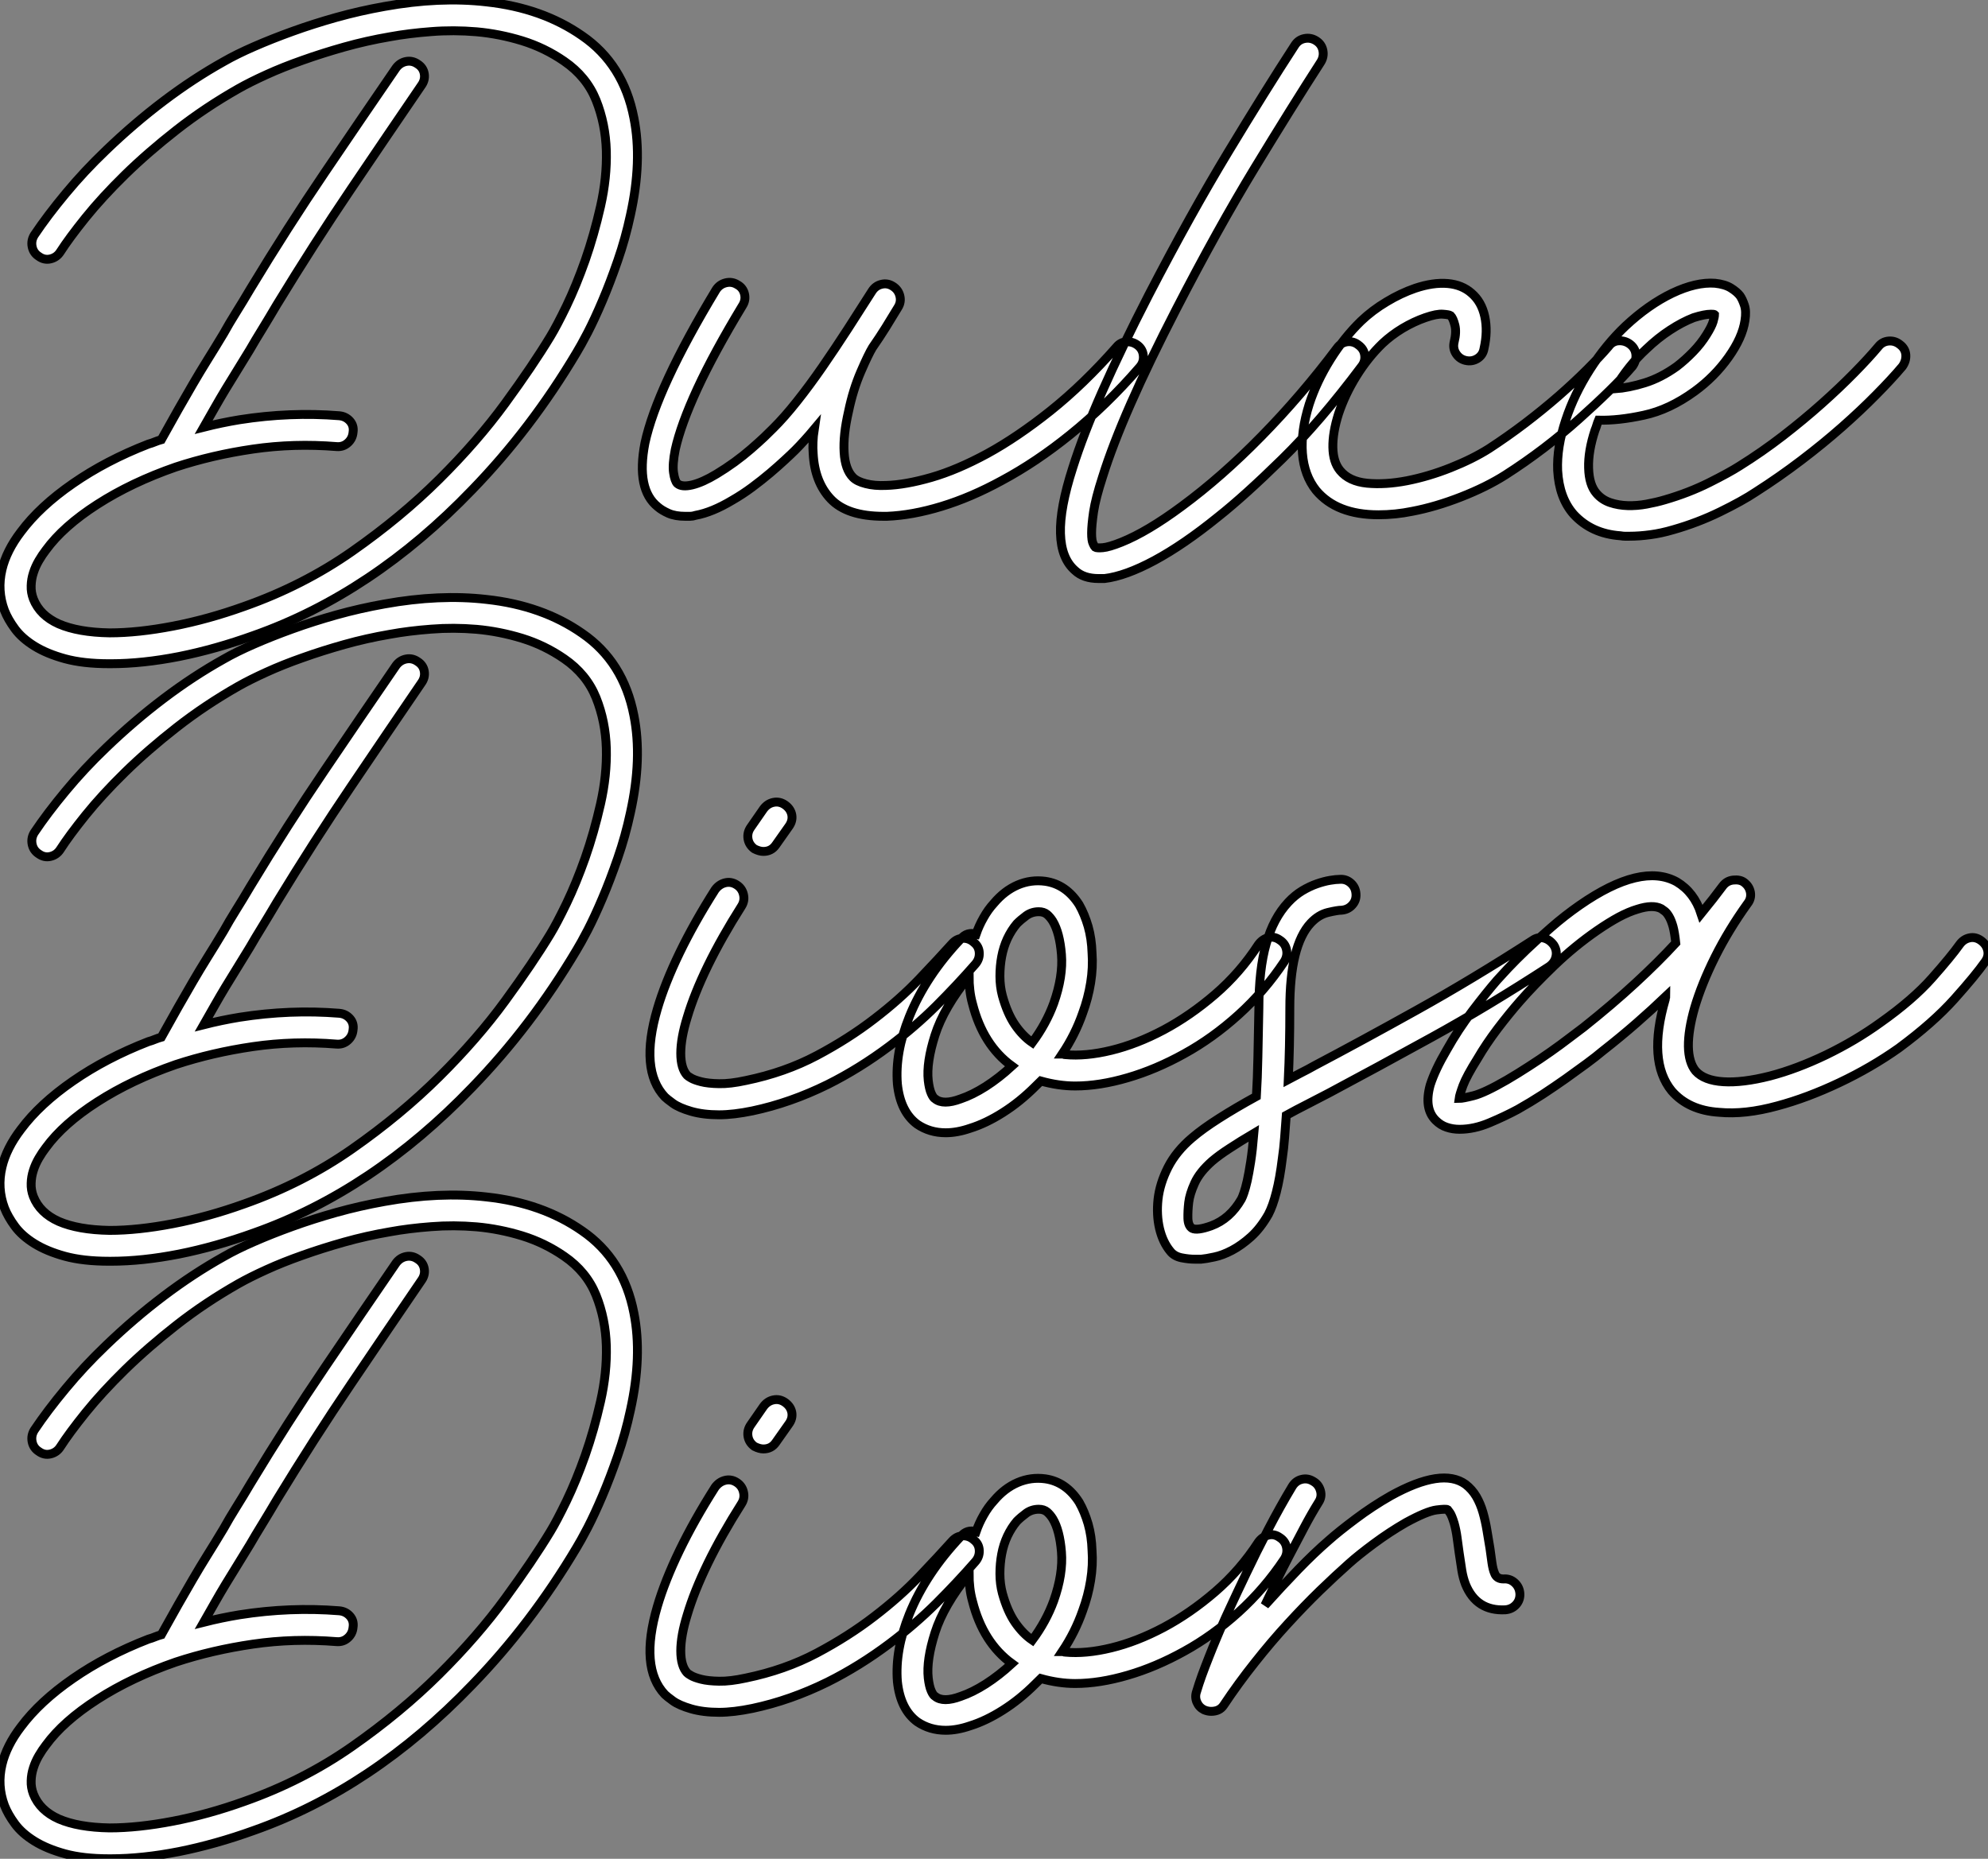
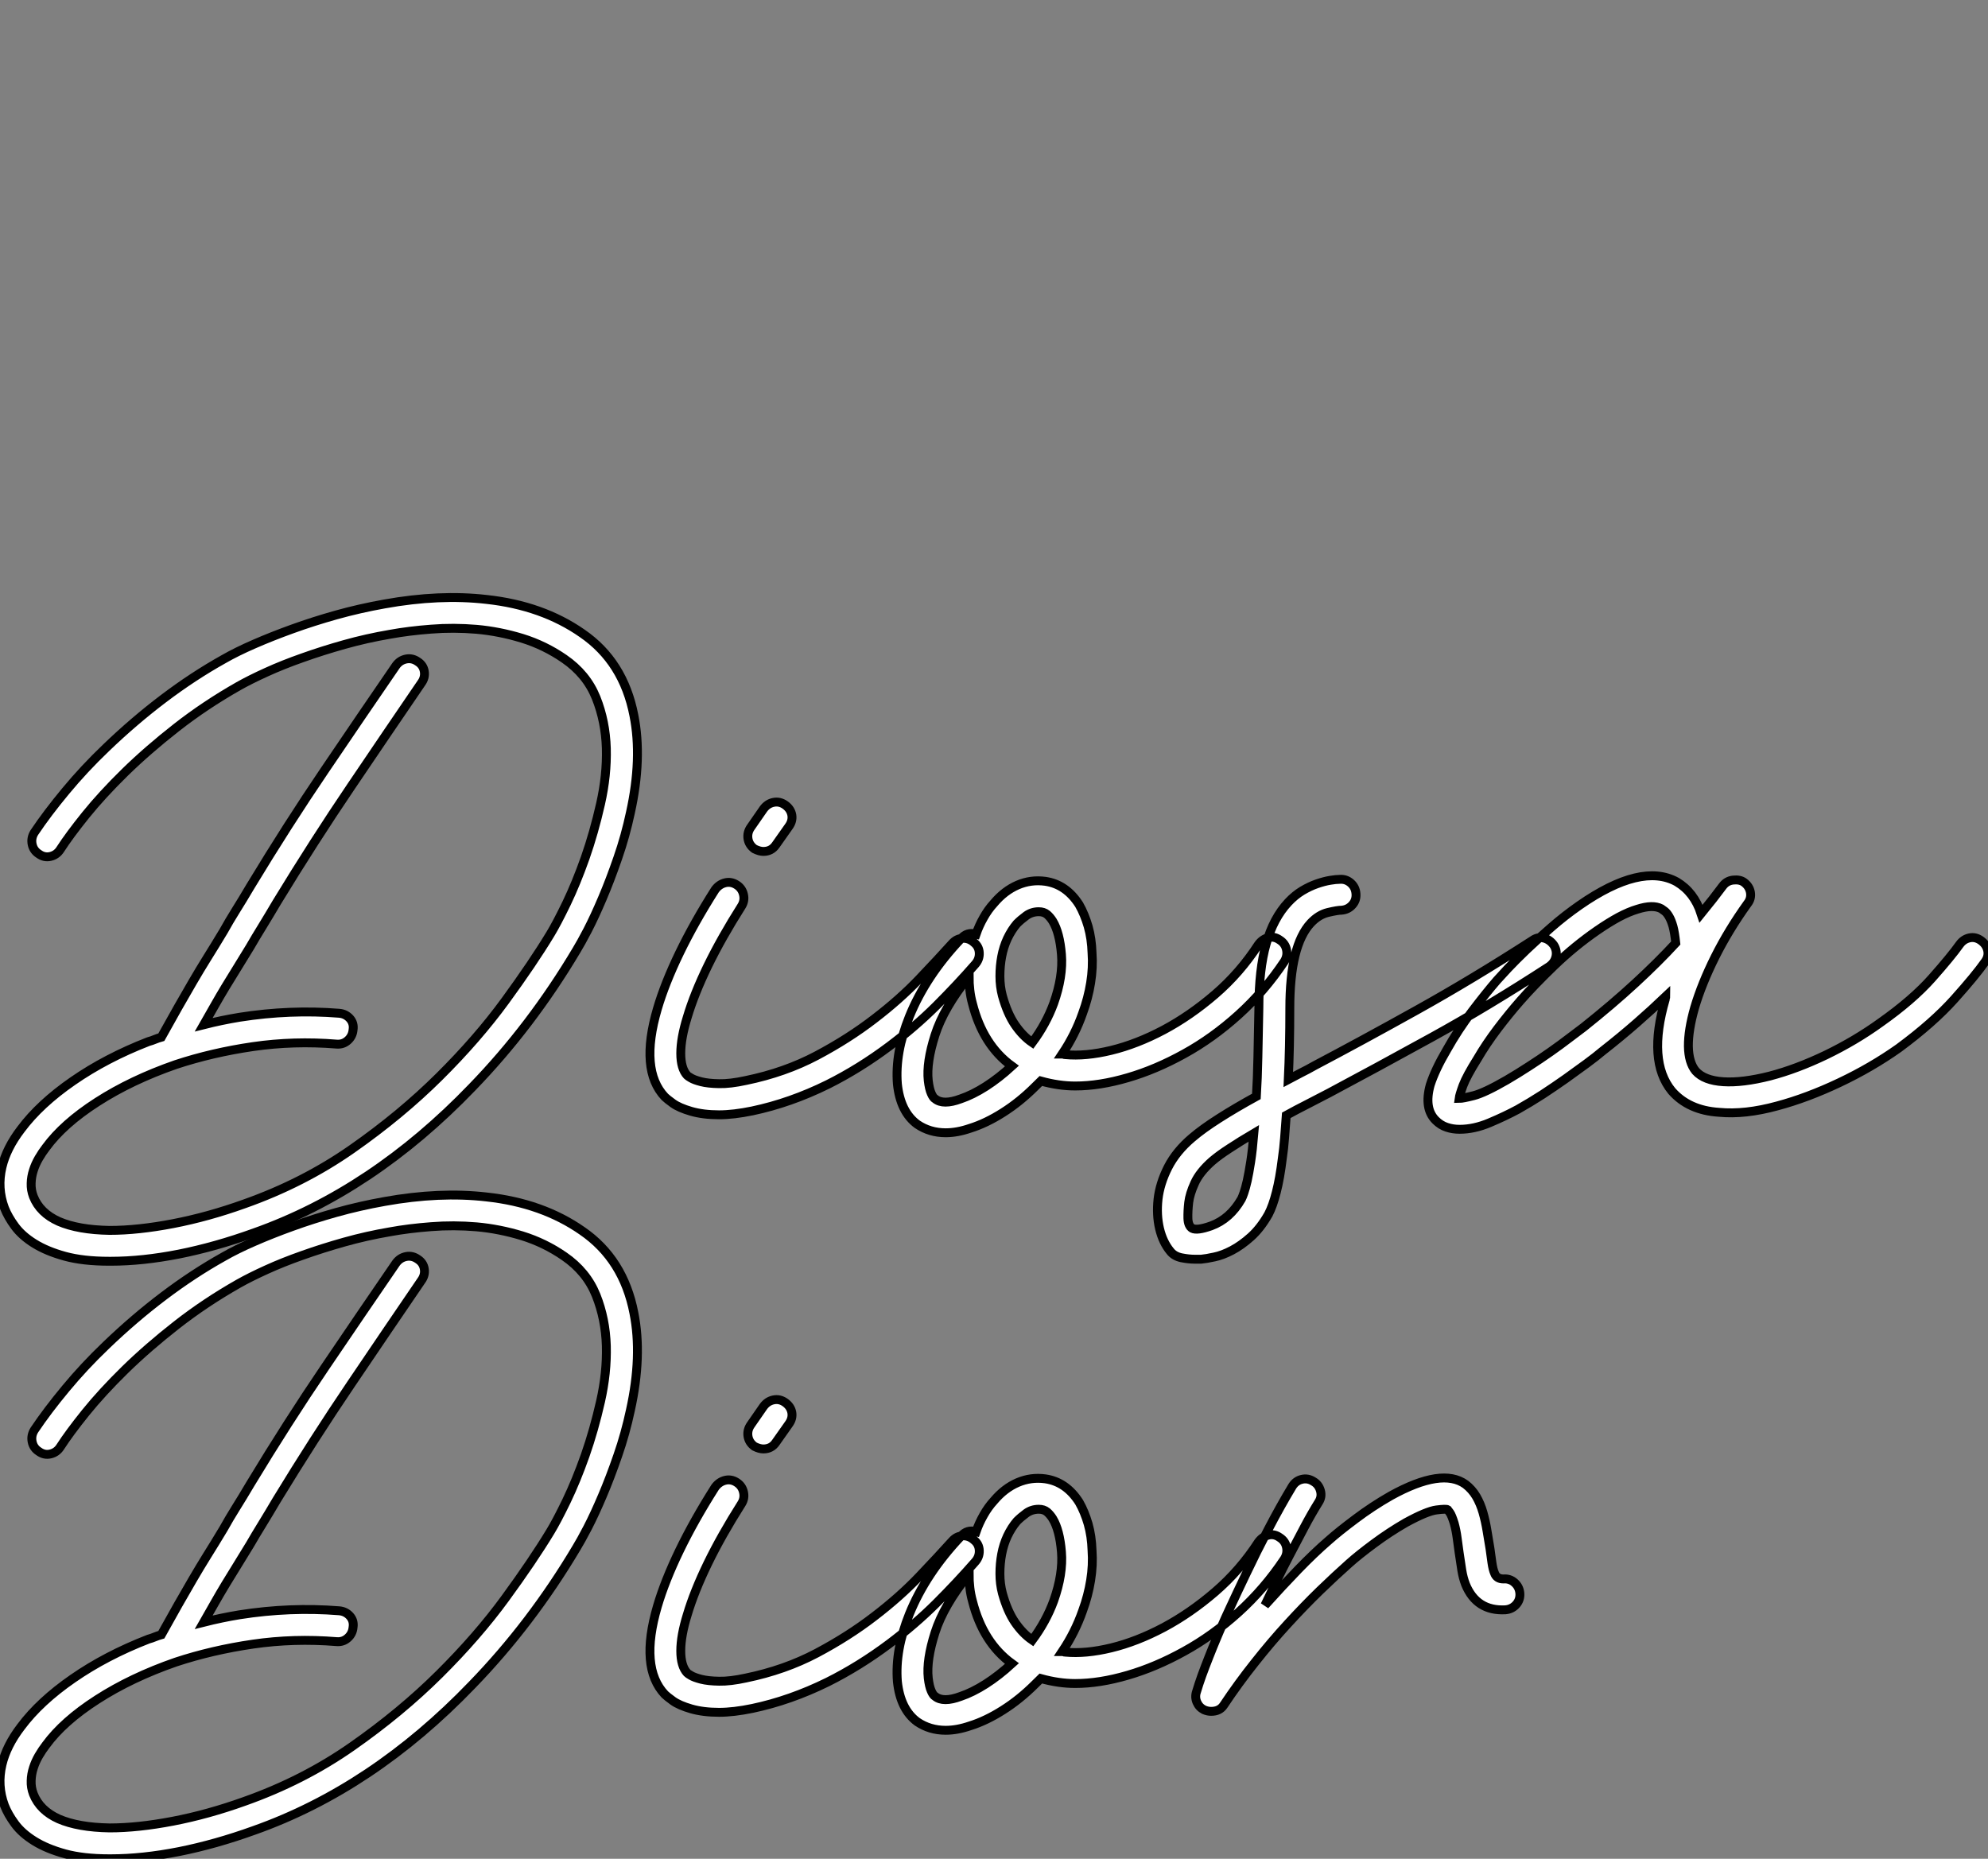
<svg xmlns="http://www.w3.org/2000/svg" viewBox="-0.266 -18.797 223.557 209.045">
  <rect x="-0.266" y="-18.797" width="223.557" height="209.045" fill="#808080" stroke="none" />
-   <path d="M71.34-46.65L71.34-46.65Q72.30-41.83 70.95-35.73L70.95-35.73Q70.39-33.10 69.52-30.60Q68.66-28.11 67.79-26.07Q66.92-24.02 66.14-22.51Q65.35-21 64.90-20.27L64.90-20.27Q59.81-11.70 53.14-4.82L53.14-4.82Q41.94 6.83 28.62 11.54L28.62 11.54Q24.30 13.10 20.19 13.92Q16.07 14.73 12.54 14.73L12.54 14.73L12.32 14.73Q9.41 14.73 7.36 14.17Q5.32 13.61 3.92 12.74Q2.52 11.87 1.74 10.81Q0.95 9.74 0.56 8.74L0.56 8.74Q-0.28 6.50 0.28 4.14L0.28 4.14Q0.78 2.02 2.41-0.11L2.41-0.11Q4.54-2.97 8.26-5.54Q11.98-8.12 16.74-9.97L16.74-9.97Q17.14-10.08 17.47-10.22Q17.81-10.36 18.20-10.47L18.20-10.47Q19.26-12.38 20.10-13.86Q20.94-15.34 21.73-16.69Q22.51-18.03 23.35-19.38Q24.19-20.72 25.20-22.40L25.20-22.40Q25.82-23.52 26.57-24.72Q27.33-25.93 28.22-27.44L28.22-27.44Q32.42-34.38 36.60-40.54Q40.77-46.70 44.58-52.25L44.58-52.25Q45.02-52.86 45.72-53.00Q46.42-53.14 47.04-52.70L47.04-52.70Q47.66-52.30 47.77-51.60Q47.88-50.90 47.43-50.29L47.43-50.29Q43.68-44.80 39.54-38.67Q35.39-32.54 31.19-25.65L31.19-25.65Q30.30-24.14 29.54-22.90Q28.78-21.67 28.17-20.61L28.17-20.61Q27.38-19.32 26.71-18.23Q26.04-17.14 25.42-16.13Q24.81-15.12 24.22-14.08Q23.63-13.05 22.96-11.87L22.96-11.87Q24.98-12.38 26.99-12.71L26.99-12.71Q29.85-13.16 32.65-13.27Q35.45-13.38 38.19-13.16L38.19-13.16Q38.92-13.10 39.40-12.57Q39.87-12.04 39.76-11.31L39.76-11.31Q39.70-10.58 39.17-10.11Q38.64-9.63 37.91-9.69L37.91-9.69Q33.10-10.08 28.50-9.41Q23.91-8.74 19.82-7.39L19.82-7.39Q14.84-5.66 11.00-3.19Q7.17-0.73 5.21 1.96L5.21 1.96Q4.82 2.46 4.42 3.14Q4.03 3.81 3.81 4.51Q3.58 5.21 3.56 5.96Q3.53 6.72 3.81 7.45L3.81 7.45Q4.54 9.30 6.66 10.25L6.66 10.25Q8.85 11.20 12.38 11.26L12.38 11.26Q15.57 11.26 19.52 10.50Q23.46 9.74 27.50 8.29L27.50 8.29Q34.16 5.94 39.65 2.10Q45.14-1.74 49.45-6.02Q53.76-10.30 56.87-14.56Q59.98-18.82 61.94-22.06L61.94-22.06Q62.66-23.24 63.76-25.51Q64.85-27.78 65.86-30.63Q66.86-33.49 67.59-36.71Q68.32-39.93 68.24-42.95Q68.15-45.98 67.09-48.64Q66.02-51.30 63.50-53.03L63.50-53.03Q61.32-54.54 58.77-55.33Q56.22-56.11 53.65-56.34Q51.07-56.56 48.55-56.36Q46.03-56.17 43.90-55.78L43.90-55.78Q41.27-55.33 38.78-54.63Q36.29-53.93 34.08-53.14Q31.86-52.36 30.02-51.52Q28.17-50.68 26.88-49.95L26.88-49.95Q23.13-47.82 19.91-45.30Q16.69-42.78 14.11-40.26Q11.54-37.74 9.69-35.45Q7.84-33.15 6.83-31.58L6.83-31.58Q6.44-30.97 5.74-30.80Q5.04-30.63 4.42-31.08L4.42-31.08Q3.81-31.47 3.67-32.17Q3.53-32.87 3.92-33.49L3.92-33.49Q5.38-35.67 7.45-38.16Q9.52-40.66 11.98-43.01L11.98-43.01Q15.12-46.03 18.45-48.55Q21.78-51.07 25.20-52.98L25.20-52.98Q26.66-53.82 28.64-54.68Q30.63-55.55 32.96-56.39Q35.28-57.23 37.88-57.96Q40.49-58.69 43.29-59.19L43.29-59.19Q49.50-60.31 54.77-59.70L54.77-59.70Q61.04-59.02 65.52-55.89L65.52-55.89Q70.17-52.70 71.34-46.65ZM128.02-21.06L128.02-21.06Q128.58-20.61 128.63-19.88Q128.69-19.15 128.18-18.59L128.18-18.59Q126.34-16.46 124.38-14.56Q122.42-12.66 120.40-11.03L120.40-11.03Q116.59-7.95 112.73-5.88L112.73-5.88Q109.26-3.98 105.95-2.97Q102.65-1.96 99.79-1.85L99.79-1.85L99.40-1.85Q95.31-1.85 93.46-3.81L93.46-3.81Q91.67-5.71 91.50-8.90L91.50-8.90Q91.45-9.52 91.48-10.19Q91.50-10.86 91.62-11.65L91.62-11.65Q91.06-10.98 90.52-10.39Q89.99-9.80 89.49-9.30L89.49-9.30Q89.04-8.85 88.31-8.18Q87.58-7.50 86.66-6.72Q85.74-5.94 84.64-5.12Q83.55-4.31 82.38-3.64L82.38-3.64Q80.14-2.30 78.29-1.96L78.29-1.96Q77.95-1.85 77.67-1.85Q77.39-1.85 77.11-1.85L77.11-1.85Q75.99-1.85 75.24-2.18Q74.48-2.52 74.03-2.91L74.03-2.91Q71.57-4.87 72.58-10.08L72.58-10.08Q73.92-16.30 80.58-27.33L80.58-27.33Q80.98-27.94 81.68-28.11Q82.38-28.28 82.99-27.89L82.99-27.89Q83.61-27.55 83.78-26.85Q83.94-26.15 83.55-25.54L83.55-25.54Q80.36-20.27 78.48-16.21Q76.61-12.15 75.99-9.35L75.99-9.35Q75.66-7.67 75.80-6.75Q75.94-5.82 76.22-5.54L76.22-5.54Q76.72-5.10 77.90-5.38Q79.07-5.66 80.64-6.61L80.64-6.61Q81.65-7.22 82.66-7.95Q83.66-8.68 84.50-9.41Q85.34-10.14 85.99-10.75Q86.63-11.37 87.02-11.76L87.02-11.76Q88.26-12.99 89.68-14.78Q91.11-16.58 92.54-18.65Q93.97-20.72 95.40-22.93Q96.82-25.14 98.11-27.16L98.11-27.16Q98.50-27.78 99.18-27.94Q99.85-28.11 100.46-27.72L100.46-27.72Q101.08-27.33 101.25-26.63Q101.42-25.93 101.02-25.31L101.02-25.31Q100.35-24.19 99.65-23.07Q98.95-21.95 98.17-20.83L98.17-20.83Q97.72-20.10 96.85-18.09Q95.98-16.07 95.48-13.66L95.48-13.66Q94.86-10.98 94.98-9.04Q95.09-7.11 95.98-6.22L95.98-6.22Q96.43-5.77 97.41-5.52Q98.39-5.26 99.68-5.32L99.68-5.32Q101.86-5.38 104.78-6.22Q107.69-7.06 111.08-8.90Q114.46-10.75 118.19-13.72Q121.91-16.69 125.61-20.89L125.61-20.89Q126.06-21.45 126.76-21.48Q127.46-21.50 128.02-21.06ZM152.82-21.11L152.82-21.11Q153.44-20.66 153.52-19.96Q153.61-19.26 153.16-18.70L153.16-18.70Q148.46-12.43 144.23-8.29Q140-4.14 137.03-1.79L137.03-1.79Q133.17 1.34 129.89 3.11Q126.62 4.87 124.26 5.15L124.26 5.15L123.59 5.15Q121.91 5.15 120.96 4.26L120.96 4.26Q119.39 2.91 119.31 0.08Q119.22-2.74 120.68-7.28L120.68-7.28Q121.86-11.03 124.01-15.90Q126.17-20.78 129.25-26.77L129.25-26.77Q133.95-35.84 138.15-42.78Q142.35-49.73 145.66-54.82L145.66-54.82Q146.05-55.44 146.75-55.58Q147.45-55.72 148.06-55.33L148.06-55.33Q148.68-54.94 148.82-54.24Q148.96-53.54 148.57-52.92L148.57-52.92Q145.32-47.88 141.15-41.02Q136.98-34.16 132.33-25.14L132.33-25.14Q129.30-19.26 127.23-14.56Q125.16-9.86 124.04-6.27L124.04-6.27Q123.26-3.86 123.03-2.35Q122.81-0.84 122.81 0.03Q122.81 0.90 122.98 1.23Q123.14 1.57 123.20 1.62L123.20 1.62Q123.37 1.74 124.07 1.68Q124.77 1.62 126.17 1.06L126.17 1.06Q129.08-0.11 132.94-2.97L132.94-2.97Q137.42-6.27 141.90-10.84Q146.38-15.40 150.42-20.78L150.42-20.78Q150.86-21.39 151.56-21.48Q152.26-21.56 152.82-21.11ZM183.40-21.17L183.40-21.17Q183.96-20.72 184.02-20.02Q184.07-19.32 183.62-18.70L183.62-18.70Q182.56-17.47 181.02-15.96Q179.48-14.45 177.63-12.80Q175.78-11.14 173.66-9.52Q171.53-7.90 169.34-6.50L169.34-6.50Q167.22-5.15 164.36-4.03Q161.50-2.91 158.87-2.41L158.87-2.41Q156.97-2.02 155.06-2.02L155.06-2.02Q150.36-2.02 148.06-4.76L148.06-4.76Q146.72-6.44 146.52-8.93Q146.33-11.42 147.28-14.45L147.28-14.45Q148.12-17.02 149.66-19.49Q151.20-21.95 153.10-23.80L153.10-23.80Q154.39-25.03 155.99-25.98Q157.58-26.94 159.21-27.50L159.21-27.50Q161.22-28.17 162.85-28.03Q164.47-27.89 165.54-26.94L165.54-26.94Q166.66-25.98 167.02-24.33Q167.38-22.68 166.94-20.72L166.94-20.72Q166.82-19.99 166.21-19.60Q165.59-19.21 164.86-19.38L164.86-19.38Q164.19-19.54 163.80-20.13Q163.41-20.72 163.58-21.45L163.58-21.45Q163.86-22.57 163.66-23.35Q163.46-24.14 163.18-24.42L163.18-24.42Q163.02-24.53 162.32-24.58Q161.62-24.64 160.33-24.19L160.33-24.19Q159.04-23.74 157.78-22.99Q156.52-22.23 155.51-21.28L155.51-21.28Q153.89-19.71 152.60-17.64Q151.31-15.57 150.58-13.38L150.58-13.38Q149.91-11.26 149.94-9.60Q149.97-7.95 150.75-7L150.75-7Q151.76-5.77 153.80-5.57Q155.85-5.38 158.28-5.85Q160.72-6.33 163.18-7.31Q165.65-8.29 167.50-9.46L167.50-9.46Q169.57-10.81 171.56-12.32Q173.54-13.83 175.31-15.37Q177.07-16.91 178.53-18.37Q179.98-19.82 180.94-20.94L180.94-20.94Q181.38-21.56 182.11-21.59Q182.84-21.62 183.40-21.17ZM213.70-21.17L213.70-21.17Q214.31-20.72 214.37-20.02Q214.42-19.32 213.98-18.70L213.98-18.70Q212.80-17.30 211.06-15.54Q209.33-13.78 207.20-11.90Q205.07-10.02 202.61-8.15Q200.14-6.27 197.51-4.59L197.51-4.59Q196-3.58 193.48-2.35Q190.96-1.12 188.22-0.34L188.22-0.34Q186.87 0.06 185.64 0.22Q184.41 0.39 183.29 0.39L183.29 0.39Q183.01 0.39 182.78 0.39Q182.56 0.39 182.28 0.34L182.28 0.34Q179.03 0.11 177.02-2.07L177.02-2.07Q175.39-3.92 175.22-7L175.22-7Q175.11-9.63 176.12-12.66L176.12-12.66Q177.07-15.57 178.86-18.37Q180.66-21.17 182.84-23.24L182.84-23.24Q185.42-25.65 188.10-26.94Q190.79-28.22 192.92-28.06L192.92-28.06Q194.04-27.94 194.71-27.52Q195.38-27.10 195.72-26.66L195.72-26.66Q196-26.26 196.22-25.59Q196.45-24.92 196.28-23.86L196.28-23.86Q196-21.95 194.43-19.74Q192.86-17.53 190.62-15.90L190.62-15.90Q187.77-13.83 184.91-13.22Q182.06-12.60 179.82-12.66L179.82-12.66Q179.70-12.38 179.62-12.10Q179.54-11.82 179.42-11.54L179.42-11.54Q178.64-9.18 178.70-7.28Q178.75-5.38 179.59-4.42L179.59-4.42Q180.21-3.70 181.13-3.39Q182.06-3.08 183.09-3.05Q184.13-3.02 185.22-3.22Q186.31-3.42 187.26-3.70L187.26-3.70Q189.95-4.48 192.25-5.63Q194.54-6.78 195.66-7.50L195.66-7.50Q198.18-9.07 200.54-10.89Q202.89-12.71 204.90-14.50Q206.92-16.30 208.57-17.98Q210.22-19.66 211.29-20.94L211.29-20.94Q211.74-21.50 212.44-21.56Q213.14-21.62 213.70-21.17ZM185.19-20.66L185.19-20.66Q183.18-18.82 181.61-16.18L181.61-16.18Q183.23-16.30 185.02-16.86Q186.82-17.42 188.61-18.70L188.61-18.70Q189.56-19.43 190.46-20.36Q191.35-21.28 191.97-22.29L191.97-22.29Q192.53-23.18 192.70-23.74Q192.86-24.30 192.86-24.53L192.86-24.53Q192.81-24.58 192.47-24.58L192.47-24.58Q191.74-24.58 190.51-24.19L190.51-24.19Q189.22-23.69 187.85-22.79Q186.48-21.90 185.19-20.66Z" fill="white" stroke="black" transform="translate(0 0) scale(1 1) translate(-0.322 41.118)" />
  <path d="M71.34-46.65L71.34-46.65Q72.30-41.83 70.95-35.73L70.95-35.73Q70.39-33.10 69.52-30.60Q68.66-28.11 67.79-26.07Q66.92-24.02 66.14-22.51Q65.35-21 64.90-20.27L64.90-20.27Q59.81-11.70 53.14-4.82L53.14-4.82Q41.94 6.83 28.62 11.54L28.62 11.54Q24.30 13.10 20.19 13.92Q16.07 14.73 12.54 14.73L12.54 14.73L12.32 14.73Q9.41 14.73 7.36 14.17Q5.32 13.61 3.92 12.74Q2.52 11.87 1.74 10.81Q0.95 9.74 0.56 8.74L0.56 8.74Q-0.28 6.50 0.28 4.14L0.28 4.14Q0.78 2.02 2.41-0.11L2.41-0.11Q4.54-2.97 8.26-5.54Q11.98-8.12 16.74-9.97L16.74-9.97Q17.14-10.08 17.47-10.22Q17.81-10.36 18.20-10.47L18.20-10.47Q19.26-12.38 20.10-13.86Q20.94-15.34 21.73-16.69Q22.51-18.03 23.35-19.38Q24.19-20.72 25.20-22.40L25.20-22.40Q25.82-23.52 26.57-24.72Q27.33-25.93 28.22-27.44L28.22-27.44Q32.42-34.38 36.60-40.54Q40.77-46.70 44.58-52.25L44.58-52.25Q45.02-52.86 45.72-53.00Q46.42-53.14 47.04-52.70L47.04-52.70Q47.66-52.30 47.77-51.60Q47.88-50.90 47.43-50.29L47.43-50.29Q43.68-44.80 39.54-38.67Q35.39-32.54 31.19-25.65L31.19-25.65Q30.30-24.14 29.54-22.90Q28.78-21.67 28.17-20.61L28.17-20.61Q27.38-19.32 26.71-18.23Q26.04-17.14 25.42-16.13Q24.81-15.12 24.22-14.08Q23.63-13.05 22.96-11.87L22.96-11.87Q24.98-12.38 26.99-12.71L26.99-12.71Q29.85-13.16 32.65-13.27Q35.45-13.38 38.19-13.16L38.19-13.16Q38.92-13.10 39.40-12.57Q39.87-12.04 39.76-11.31L39.76-11.31Q39.70-10.58 39.17-10.11Q38.64-9.63 37.91-9.69L37.91-9.69Q33.10-10.08 28.50-9.41Q23.91-8.74 19.82-7.39L19.82-7.39Q14.84-5.66 11.00-3.19Q7.17-0.73 5.21 1.96L5.21 1.96Q4.82 2.46 4.42 3.14Q4.03 3.81 3.81 4.51Q3.58 5.21 3.56 5.96Q3.53 6.72 3.81 7.45L3.81 7.45Q4.54 9.30 6.66 10.25L6.66 10.25Q8.85 11.20 12.38 11.26L12.38 11.26Q15.57 11.26 19.52 10.50Q23.46 9.74 27.50 8.29L27.50 8.29Q34.16 5.94 39.65 2.10Q45.14-1.74 49.45-6.02Q53.76-10.30 56.87-14.56Q59.98-18.82 61.94-22.06L61.94-22.06Q62.66-23.24 63.76-25.51Q64.85-27.78 65.86-30.63Q66.86-33.49 67.59-36.71Q68.32-39.93 68.24-42.95Q68.15-45.98 67.09-48.64Q66.02-51.30 63.50-53.03L63.50-53.03Q61.32-54.54 58.77-55.33Q56.22-56.11 53.65-56.34Q51.07-56.56 48.55-56.36Q46.03-56.17 43.90-55.78L43.90-55.78Q41.27-55.33 38.78-54.63Q36.29-53.93 34.08-53.14Q31.86-52.36 30.02-51.52Q28.17-50.68 26.88-49.95L26.88-49.95Q23.13-47.82 19.91-45.30Q16.69-42.78 14.11-40.26Q11.54-37.74 9.69-35.45Q7.84-33.15 6.83-31.58L6.83-31.58Q6.44-30.97 5.74-30.80Q5.04-30.63 4.42-31.08L4.42-31.08Q3.81-31.47 3.67-32.17Q3.53-32.87 3.92-33.49L3.92-33.49Q5.38-35.67 7.45-38.16Q9.52-40.66 11.98-43.01L11.98-43.01Q15.12-46.03 18.45-48.55Q21.78-51.07 25.20-52.98L25.20-52.98Q26.66-53.82 28.64-54.68Q30.63-55.55 32.96-56.39Q35.28-57.23 37.88-57.96Q40.49-58.69 43.29-59.19L43.29-59.19Q49.50-60.31 54.77-59.70L54.77-59.70Q61.04-59.02 65.52-55.89L65.52-55.89Q70.17-52.70 71.34-46.65ZM109.59-21.11L109.59-21.11Q110.15-20.66 110.18-19.94Q110.21-19.21 109.70-18.65L109.70-18.65Q107.69-16.35 105.34-14Q102.98-11.65 100.07-9.46L100.07-9.46Q96.71-6.94 93.13-5.15L93.13-5.15Q88.93-3.08 84.67-2.18L84.67-2.18Q82.54-1.74 80.92-1.74L80.92-1.74Q79.13-1.74 77.78-2.13L77.78-2.13Q76.44-2.52 75.74-3.02Q75.04-3.53 74.82-3.75L74.82-3.75Q71.96-6.78 73.98-13.66L73.98-13.66Q74.82-16.52 76.47-19.94Q78.12-23.35 80.47-27.05L80.47-27.05Q80.92-27.66 81.59-27.83Q82.26-28 82.88-27.61L82.88-27.61Q83.50-27.22 83.66-26.52Q83.83-25.82 83.44-25.20L83.44-25.20Q81.20-21.67 79.66-18.51Q78.12-15.34 77.34-12.71L77.34-12.71Q76.61-10.36 76.61-8.65Q76.61-6.94 77.34-6.16L77.34-6.16Q77.39-6.10 77.76-5.88Q78.12-5.66 78.90-5.46Q79.69-5.26 80.92-5.24Q82.15-5.21 83.94-5.60L83.94-5.60Q88.31-6.50 91.90-8.40Q95.48-10.30 98.36-12.52Q101.25-14.73 103.43-17.02Q105.62-19.32 107.13-21L107.13-21Q107.63-21.56 108.33-21.59Q109.03-21.62 109.59-21.11ZM84.90-31.64L84.90-31.64Q84.28-32.09 84.17-32.79Q84.06-33.49 84.50-34.10L84.50-34.10L85.90-36.12Q86.35-36.74 87.05-36.88Q87.75-37.02 88.37-36.57L88.37-36.57Q88.98-36.12 89.10-35.45Q89.21-34.78 88.76-34.16L88.76-34.16L87.30-32.09Q86.80-31.36 85.90-31.36L85.90-31.36Q85.46-31.36 84.90-31.64ZM143.98-21.39L143.98-21.39Q144.59-21 144.73-20.30Q144.87-19.60 144.48-18.98L144.48-18.98Q142.24-15.62 139.33-12.99Q136.42-10.36 133.22-8.60Q130.03-6.83 126.87-5.91Q123.70-4.98 120.96-4.98L120.96-4.98Q119.11-4.98 117.10-5.54L117.10-5.54L116.48-4.93Q114.74-3.19 112.84-1.99Q110.94-0.78 109.14-0.22L109.14-0.22Q107.69 0.28 106.40 0.28L106.40 0.28Q104.61 0.28 103.21-0.67L103.21-0.67Q101.30-2.07 100.97-5.21L100.97-5.21Q100.69-8.74 102.31-12.77L102.31-12.77Q104.16-17.36 108.14-21.56L108.14-21.56Q108.81-22.34 109.82-22.06L109.82-22.06Q110.15-23.02 110.66-23.91Q111.16-24.81 111.83-25.54L111.83-25.54Q113.01-26.94 114.49-27.58Q115.98-28.22 117.60-28L117.60-28Q119.95-27.66 121.41-25.37L121.41-25.37Q122.02-24.30 122.42-22.93Q122.81-21.56 122.86-19.94L122.86-19.94Q122.98-18.31 122.70-16.58Q122.42-14.84 121.80-13.16L121.80-13.16Q120.96-10.75 119.50-8.57L119.50-8.57Q119.62-8.57 119.67-8.54Q119.73-8.51 119.84-8.51L119.84-8.51Q122.14-8.29 125.02-8.99Q127.90-9.69 130.90-11.28Q133.90-12.88 136.70-15.29Q139.50-17.70 141.57-20.89L141.57-20.89Q142.02-21.50 142.69-21.67Q143.36-21.84 143.98-21.39ZM108.08-3.53L108.08-3.53Q109.42-3.98 110.91-4.93Q112.39-5.88 113.85-7.22L113.85-7.22Q110.60-9.58 109.42-14.22L109.42-14.22Q109.20-15.01 109.12-15.76Q109.03-16.52 109.03-17.30L109.03-17.30Q106.18-13.78 105.20-10.70Q104.22-7.62 104.44-5.60L104.44-5.60Q104.55-4.65 104.78-4.14Q105-3.64 105.22-3.53L105.22-3.53Q106.12-2.80 108.08-3.53ZM118.55-14.28L118.55-14.28Q119.62-17.30 119.42-19.77Q119.22-22.23 118.44-23.52L118.44-23.52Q118.16-23.97 117.80-24.28Q117.43-24.58 116.87-24.58L116.87-24.58Q116.09-24.58 115.47-24.14Q114.86-23.69 114.41-23.24L114.41-23.24Q113.79-22.51 113.34-21.56Q112.90-20.61 112.70-19.54Q112.50-18.48 112.50-17.33Q112.50-16.18 112.78-15.12L112.78-15.12Q113.34-13.10 114.21-11.84Q115.08-10.58 116.14-9.86L116.14-9.86Q117.71-11.98 118.55-14.28ZM174.78-20.83L174.78-20.83Q175.17-20.22 175.03-19.54Q174.89-18.87 174.27-18.42L174.27-18.42Q167.38-13.94 161.08-10.47Q154.78-7 149.52-4.20L149.52-4.20Q148.23-3.53 147.03-2.91Q145.82-2.30 144.70-1.68L144.70-1.68Q144.59-0.34 144.51 0.87Q144.42 2.07 144.26 3.14L144.26 3.14Q143.98 5.43 143.58 6.97Q143.19 8.51 142.69 9.46L142.69 9.46Q141.79 11.03 140.73 11.98Q139.66 12.94 138.60 13.50Q137.54 14.06 136.61 14.25Q135.69 14.45 135.13 14.50L135.13 14.50L134.40 14.50Q133.73 14.50 132.92 14.34Q132.10 14.17 131.66 13.61L131.66 13.61Q130.82 12.60 130.45 11.06Q130.09 9.52 130.28 7.76Q130.48 5.99 131.40 4.17Q132.33 2.35 134.12 0.84L134.12 0.84Q135.30-0.17 137.14-1.34Q138.99-2.52 141.34-3.81L141.34-3.81Q141.46-5.77 141.51-8.23Q141.57-10.70 141.62-13.72L141.62-13.72Q141.62-18.09 142.44-20.97Q143.25-23.86 144.93-25.65L144.93-25.65Q145.66-26.43 146.50-26.94Q147.34-27.44 148.15-27.72Q148.96-28 149.63-28.11Q150.30-28.22 150.70-28.22L150.70-28.22Q151.42-28.28 151.96-27.80Q152.49-27.33 152.54-26.60L152.54-26.60Q152.60-25.87 152.12-25.34Q151.65-24.81 150.92-24.75L150.92-24.75Q150.47-24.75 149.41-24.50Q148.34-24.25 147.45-23.30L147.45-23.30Q145.10-20.78 145.10-13.72L145.10-13.72Q145.10-9.30 144.93-5.71L144.93-5.71Q145.66-6.10 146.38-6.47Q147.11-6.83 147.90-7.28L147.90-7.28Q153.10-10.02 159.35-13.50Q165.59-16.97 172.37-21.34L172.37-21.34Q172.98-21.78 173.66-21.62Q174.33-21.45 174.78-20.83ZM139.66 7.73L139.66 7.73Q139.78 7.50 139.94 7.03Q140.11 6.55 140.31 5.68Q140.50 4.82 140.70 3.53Q140.90 2.24 141.06 0.34L141.06 0.34Q139.55 1.23 138.35 2.02Q137.14 2.80 136.36 3.47L136.36 3.47Q134.96 4.70 134.40 5.94Q133.84 7.17 133.73 8.12L133.73 8.12Q133.62 9.07 133.64 9.91Q133.67 10.75 134.12 11.03L134.12 11.03Q134.68 11.31 136.25 10.75L136.25 10.75Q138.38 9.97 139.66 7.73ZM222.82-21.34L222.82-21.34Q223.44-20.89 223.58-20.22Q223.72-19.54 223.27-18.93L223.27-18.93Q222.21-17.42 219.83-14.76Q217.45-12.10 213.58-9.24L213.58-9.24Q210.50-7.06 206.89-5.35Q203.28-3.64 199.92-2.74L199.92-2.74Q196.28-1.74 193.37-2.02L193.37-2.02Q189.95-2.24 188.05-4.42L188.05-4.42Q185.30-7.78 187.32-14.73L187.32-14.73Q187.32-14.84 187.35-14.90Q187.38-14.95 187.38-15.06L187.38-15.06Q185.86-13.61 184.10-12.07Q182.34-10.53 180.26-8.90L180.26-8.90Q179.54-8.29 178.47-7.50Q177.41-6.72 176.15-5.82Q174.89-4.93 173.52-4.03Q172.14-3.14 170.74-2.35L170.74-2.35Q169.29-1.57 167.55-0.84Q165.82-0.11 164.19-0.11L164.19-0.11Q163.41-0.11 162.74-0.34Q162.06-0.56 161.50-1.12L161.50-1.12Q160.16-2.46 160.89-5.10L160.89-5.10Q161.45-6.83 162.74-9.02L162.74-9.02Q164.02-11.31 165.62-13.41Q167.22-15.51 168.39-16.86L168.39-16.86Q168.78-17.30 169.65-18.23Q170.52-19.15 171.75-20.33Q172.98-21.50 174.50-22.82Q176.01-24.14 177.69-25.31L177.69-25.31Q184.63-30.13 188.61-27.94L188.61-27.94Q190.57-26.77 191.35-24.36L191.35-24.36Q192.08-25.26 192.67-26.01Q193.26-26.77 193.76-27.44L193.76-27.44Q194.21-28.06 194.96-28.14Q195.72-28.22 196.17-27.89L196.17-27.89Q196.78-27.44 196.90-26.74Q197.01-26.04 196.56-25.48L196.56-25.48Q194.43-22.51 192.92-19.49Q191.41-16.46 190.62-13.78L190.62-13.78Q189.90-11.26 189.92-9.44Q189.95-7.62 190.74-6.66L190.74-6.66Q191.69-5.60 193.84-5.46Q196-5.32 199.08-6.10L199.08-6.10Q202.10-6.89 205.41-8.48Q208.71-10.08 211.51-12.10L211.51-12.10Q215.15-14.67 217.31-17.11Q219.46-19.54 220.42-20.89L220.42-20.89Q220.86-21.50 221.54-21.64Q222.21-21.78 222.82-21.34ZM178.14-11.59L178.14-11.59Q181.38-14.17 183.96-16.55Q186.54-18.93 188.50-21.06L188.50-21.06Q188.38-22.23 188.19-22.93Q187.99-23.63 187.74-24.05Q187.49-24.47 187.26-24.64Q187.04-24.81 186.87-24.92L186.87-24.92Q185.92-25.42 184.18-24.86L184.18-24.86Q183.23-24.58 182.08-23.97Q180.94-23.35 179.65-22.46L179.65-22.46Q177.13-20.72 174.83-18.51Q172.54-16.30 171.02-14.56L171.02-14.56Q169.74-13.10 168.45-11.40Q167.16-9.69 166.21-8.06L166.21-8.06Q164.98-6.10 164.58-5.04Q164.19-3.98 164.14-3.58L164.14-3.58Q164.53-3.58 165.76-3.89Q166.99-4.20 169.51-5.66L169.51-5.66Q170.74-6.38 172.00-7.20Q173.26-8.01 174.41-8.82Q175.56-9.63 176.51-10.36Q177.46-11.09 178.14-11.59Z" fill="white" stroke="black" transform="translate(0 67.2) scale(1 1) translate(-0.322 41.118)" />
  <path d="M71.34-46.65L71.34-46.65Q72.30-41.83 70.95-35.73L70.95-35.73Q70.39-33.10 69.52-30.60Q68.66-28.11 67.79-26.07Q66.92-24.02 66.14-22.51Q65.35-21 64.90-20.27L64.90-20.27Q59.81-11.70 53.14-4.82L53.14-4.82Q41.94 6.83 28.62 11.54L28.62 11.54Q24.30 13.10 20.19 13.92Q16.07 14.73 12.54 14.73L12.54 14.73L12.32 14.73Q9.41 14.73 7.36 14.17Q5.32 13.61 3.92 12.74Q2.52 11.87 1.74 10.81Q0.95 9.74 0.56 8.74L0.56 8.74Q-0.28 6.50 0.28 4.14L0.28 4.14Q0.78 2.02 2.41-0.11L2.41-0.11Q4.54-2.97 8.26-5.54Q11.98-8.12 16.74-9.97L16.74-9.97Q17.14-10.08 17.47-10.22Q17.81-10.36 18.20-10.47L18.20-10.47Q19.26-12.38 20.10-13.86Q20.94-15.34 21.73-16.69Q22.51-18.03 23.35-19.38Q24.19-20.72 25.20-22.40L25.20-22.40Q25.82-23.52 26.57-24.72Q27.33-25.93 28.22-27.44L28.22-27.44Q32.42-34.38 36.60-40.54Q40.77-46.70 44.58-52.25L44.58-52.25Q45.02-52.86 45.72-53.00Q46.42-53.14 47.04-52.70L47.04-52.70Q47.66-52.30 47.77-51.60Q47.88-50.90 47.43-50.29L47.43-50.29Q43.68-44.80 39.54-38.67Q35.39-32.54 31.19-25.65L31.19-25.65Q30.30-24.14 29.54-22.90Q28.78-21.67 28.17-20.61L28.17-20.61Q27.38-19.32 26.71-18.23Q26.04-17.14 25.42-16.13Q24.81-15.12 24.22-14.08Q23.63-13.05 22.96-11.87L22.96-11.87Q24.98-12.38 26.99-12.71L26.99-12.71Q29.85-13.16 32.65-13.27Q35.45-13.38 38.19-13.16L38.19-13.16Q38.92-13.10 39.40-12.57Q39.87-12.04 39.76-11.31L39.76-11.31Q39.70-10.58 39.17-10.11Q38.64-9.63 37.91-9.69L37.91-9.69Q33.10-10.08 28.50-9.41Q23.91-8.74 19.82-7.39L19.82-7.39Q14.84-5.66 11.00-3.19Q7.17-0.73 5.21 1.96L5.21 1.96Q4.82 2.46 4.42 3.14Q4.03 3.81 3.81 4.51Q3.58 5.21 3.56 5.96Q3.53 6.72 3.81 7.45L3.81 7.45Q4.54 9.30 6.66 10.25L6.66 10.25Q8.85 11.20 12.38 11.26L12.38 11.26Q15.57 11.26 19.52 10.50Q23.46 9.74 27.50 8.29L27.50 8.29Q34.16 5.94 39.65 2.10Q45.14-1.74 49.45-6.02Q53.76-10.30 56.87-14.56Q59.98-18.82 61.94-22.06L61.94-22.06Q62.66-23.24 63.76-25.51Q64.85-27.78 65.86-30.63Q66.86-33.49 67.59-36.71Q68.32-39.93 68.24-42.95Q68.15-45.98 67.09-48.64Q66.02-51.30 63.50-53.03L63.50-53.03Q61.32-54.54 58.77-55.33Q56.22-56.11 53.65-56.34Q51.07-56.56 48.55-56.36Q46.03-56.17 43.90-55.78L43.90-55.78Q41.27-55.33 38.78-54.63Q36.29-53.93 34.08-53.14Q31.86-52.36 30.02-51.52Q28.17-50.68 26.88-49.95L26.88-49.95Q23.13-47.82 19.91-45.30Q16.69-42.78 14.11-40.26Q11.54-37.74 9.69-35.45Q7.84-33.15 6.83-31.58L6.83-31.58Q6.44-30.97 5.74-30.80Q5.04-30.63 4.42-31.08L4.42-31.08Q3.81-31.47 3.67-32.17Q3.53-32.87 3.92-33.49L3.92-33.49Q5.38-35.67 7.45-38.16Q9.52-40.66 11.98-43.01L11.98-43.01Q15.12-46.03 18.45-48.55Q21.78-51.07 25.20-52.98L25.20-52.98Q26.66-53.82 28.64-54.68Q30.63-55.55 32.96-56.39Q35.28-57.23 37.88-57.96Q40.49-58.69 43.29-59.19L43.29-59.19Q49.50-60.31 54.77-59.70L54.77-59.70Q61.04-59.02 65.52-55.89L65.52-55.89Q70.17-52.70 71.34-46.65ZM109.59-21.11L109.59-21.11Q110.15-20.66 110.18-19.94Q110.21-19.21 109.70-18.65L109.70-18.65Q107.69-16.35 105.34-14Q102.98-11.65 100.07-9.46L100.07-9.46Q96.71-6.94 93.13-5.15L93.13-5.15Q88.93-3.08 84.67-2.18L84.67-2.18Q82.54-1.74 80.92-1.74L80.92-1.74Q79.13-1.74 77.78-2.13L77.78-2.13Q76.44-2.52 75.74-3.02Q75.04-3.53 74.82-3.75L74.82-3.75Q71.96-6.78 73.98-13.66L73.98-13.66Q74.82-16.52 76.47-19.94Q78.12-23.35 80.47-27.05L80.47-27.05Q80.92-27.66 81.59-27.83Q82.26-28 82.88-27.61L82.88-27.61Q83.50-27.22 83.66-26.52Q83.83-25.82 83.44-25.20L83.44-25.20Q81.20-21.67 79.66-18.51Q78.12-15.34 77.34-12.71L77.34-12.71Q76.61-10.36 76.61-8.65Q76.61-6.94 77.34-6.16L77.34-6.16Q77.39-6.10 77.76-5.88Q78.12-5.66 78.90-5.46Q79.69-5.26 80.92-5.24Q82.15-5.21 83.94-5.60L83.94-5.60Q88.31-6.50 91.90-8.40Q95.48-10.30 98.36-12.52Q101.25-14.73 103.43-17.02Q105.62-19.32 107.13-21L107.13-21Q107.63-21.56 108.33-21.59Q109.03-21.62 109.59-21.11ZM84.90-31.64L84.90-31.64Q84.28-32.09 84.17-32.79Q84.06-33.49 84.50-34.10L84.50-34.10L85.90-36.12Q86.35-36.74 87.05-36.88Q87.75-37.02 88.37-36.57L88.37-36.57Q88.98-36.12 89.10-35.45Q89.21-34.78 88.76-34.16L88.76-34.16L87.30-32.09Q86.80-31.36 85.90-31.36L85.90-31.36Q85.46-31.36 84.90-31.64ZM143.98-21.39L143.98-21.39Q144.59-21 144.73-20.30Q144.87-19.60 144.48-18.98L144.48-18.98Q142.24-15.62 139.33-12.99Q136.42-10.36 133.22-8.60Q130.03-6.83 126.87-5.91Q123.70-4.98 120.96-4.98L120.96-4.98Q119.11-4.98 117.10-5.54L117.10-5.54L116.48-4.93Q114.74-3.19 112.84-1.99Q110.94-0.78 109.14-0.22L109.14-0.22Q107.69 0.28 106.40 0.28L106.40 0.28Q104.61 0.28 103.21-0.67L103.21-0.67Q101.30-2.07 100.97-5.21L100.97-5.21Q100.69-8.74 102.31-12.77L102.31-12.77Q104.16-17.36 108.14-21.56L108.14-21.56Q108.81-22.34 109.82-22.06L109.82-22.06Q110.15-23.02 110.66-23.91Q111.16-24.81 111.83-25.54L111.83-25.54Q113.01-26.94 114.49-27.58Q115.98-28.22 117.60-28L117.60-28Q119.95-27.66 121.41-25.37L121.41-25.37Q122.02-24.30 122.42-22.93Q122.81-21.56 122.86-19.94L122.86-19.94Q122.98-18.31 122.70-16.58Q122.42-14.84 121.80-13.16L121.80-13.16Q120.96-10.75 119.50-8.57L119.50-8.57Q119.62-8.57 119.67-8.54Q119.73-8.51 119.84-8.51L119.84-8.51Q122.14-8.29 125.02-8.99Q127.90-9.69 130.90-11.28Q133.90-12.88 136.70-15.29Q139.50-17.70 141.57-20.89L141.57-20.89Q142.02-21.50 142.69-21.67Q143.36-21.84 143.98-21.39ZM108.08-3.53L108.08-3.53Q109.42-3.98 110.91-4.93Q112.39-5.88 113.85-7.22L113.85-7.22Q110.60-9.58 109.42-14.22L109.42-14.22Q109.20-15.01 109.12-15.76Q109.03-16.52 109.03-17.30L109.03-17.30Q106.18-13.78 105.20-10.70Q104.22-7.62 104.44-5.60L104.44-5.60Q104.55-4.65 104.78-4.14Q105-3.64 105.22-3.53L105.22-3.53Q106.12-2.80 108.08-3.53ZM118.55-14.28L118.55-14.28Q119.62-17.30 119.42-19.77Q119.22-22.23 118.44-23.52L118.44-23.52Q118.16-23.97 117.80-24.28Q117.43-24.58 116.87-24.58L116.87-24.58Q116.09-24.58 115.47-24.14Q114.86-23.69 114.41-23.24L114.41-23.24Q113.79-22.51 113.34-21.56Q112.90-20.61 112.70-19.54Q112.50-18.48 112.50-17.33Q112.50-16.18 112.78-15.12L112.78-15.12Q113.34-13.10 114.21-11.84Q115.08-10.58 116.14-9.86L116.14-9.86Q117.71-11.98 118.55-14.28ZM170.97-15.12L170.97-15.12Q171.02-14.39 170.55-13.86Q170.07-13.33 169.34-13.27L169.34-13.27Q166.10-13.10 164.86-16.13L164.86-16.13Q164.58-16.86 164.44-17.72Q164.30-18.59 164.14-19.71L164.14-19.71Q164.02-20.55 163.91-21.39Q163.80-22.23 163.58-23.02L163.58-23.02Q163.30-23.91 163.10-24.19Q162.90-24.47 162.85-24.53L162.85-24.53Q162.68-24.64 161.59-24.50Q160.50-24.36 158.14-23.07L158.14-23.07Q156.30-22.01 154.56-20.72Q152.82-19.43 151.76-18.48L151.76-18.48Q150.25-17.14 148.48-15.43Q146.72-13.72 144.87-11.70Q143.02-9.69 141.18-7.36Q139.33-5.04 137.65-2.52L137.65-2.52Q137.20-1.85 136.25-1.85L136.25-1.85Q135.86-1.85 135.46-2.02L135.46-2.02Q134.90-2.30 134.65-2.88Q134.40-3.47 134.62-4.09L134.62-4.09Q134.85-4.87 135.21-5.88Q135.58-6.89 136.00-7.95Q136.42-9.02 136.84-10.02Q137.26-11.03 137.59-11.76L137.59-11.76Q137.65-11.93 138.38-13.50Q139.10-15.06 140.20-17.36Q141.29-19.66 142.66-22.29Q144.03-24.92 145.38-27.16L145.38-27.16Q145.77-27.78 146.44-27.94Q147.11-28.11 147.73-27.72L147.73-27.72Q148.34-27.38 148.54-26.68Q148.74-25.98 148.34-25.37L148.34-25.37Q147.50-24.02 146.69-22.48Q145.88-20.94 145.07-19.40Q144.26-17.86 143.56-16.41Q142.86-14.95 142.30-13.78L142.30-13.78Q144.26-15.96 146.05-17.81Q147.84-19.66 149.46-21.06L149.46-21.06Q150.58-22.06 152.49-23.49Q154.39-24.92 156.46-26.10L156.46-26.10Q162.23-29.29 164.86-27.38L164.86-27.38Q165.59-26.82 166.07-26.01Q166.54-25.20 166.82-24.22Q167.10-23.24 167.27-22.20Q167.44-21.17 167.61-20.16L167.61-20.16Q167.72-19.32 167.83-18.56Q167.94-17.81 168.11-17.42L168.11-17.42Q168.34-16.74 169.12-16.74L169.12-16.74Q169.85-16.80 170.38-16.32Q170.91-15.85 170.97-15.12Z" fill="white" stroke="black" transform="translate(0 134.4) scale(1 1) translate(-0.322 41.118)" />
</svg>